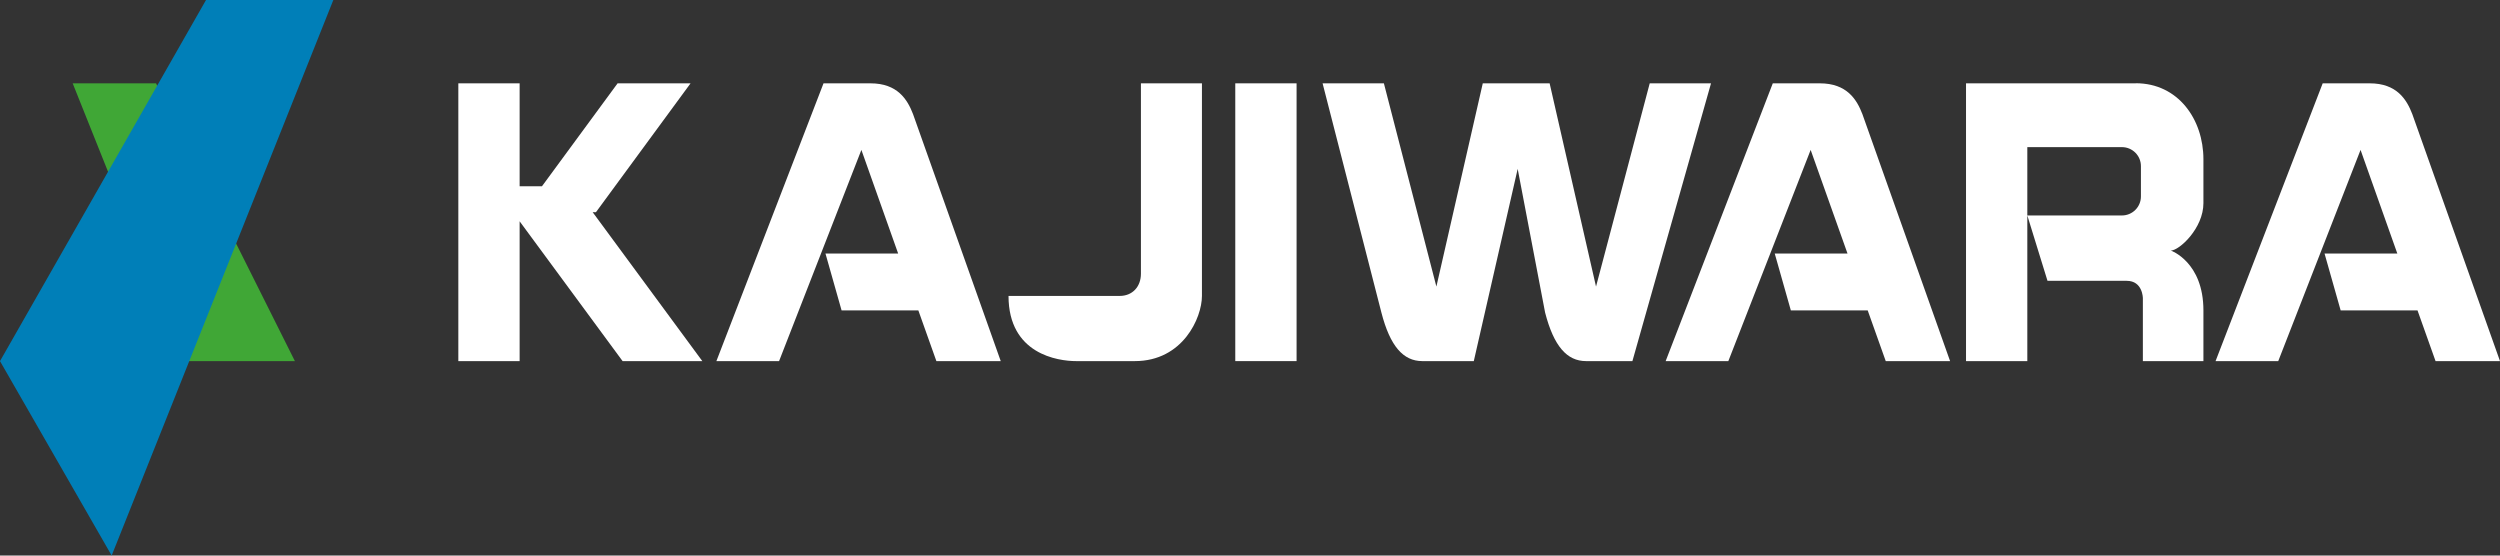
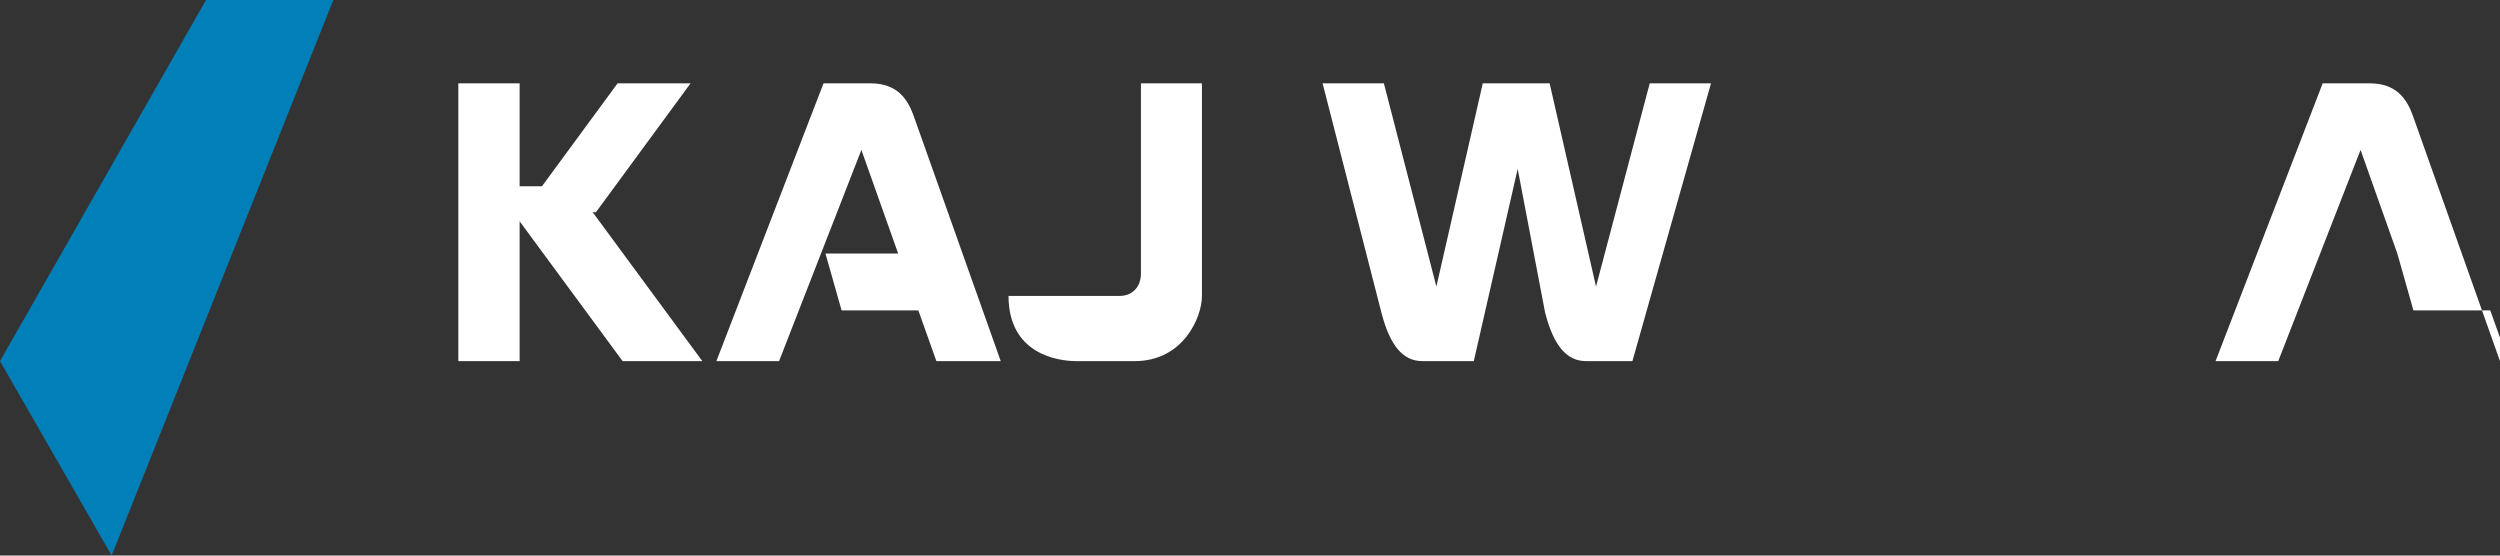
<svg xmlns="http://www.w3.org/2000/svg" id="_レイヤー_2" data-name="レイヤー_2" viewBox="0 0 270 60">
  <rect x="0" y="0" width="270" height="60" fill="#333333" stroke="none" />
  <defs>
    <style>
      .cls-1 {
        fill: #fff;
      }

      .cls-2 {
        fill: #007fb8;
      }

      .cls-3 {
        fill: #40a736;
      }
    </style>
  </defs>
  <g id="_レイヤー_1-2" data-name="レイヤー_1">
-     <polygon class="cls-3" points="19.85 39 31.85 39 16.85 9 7.85 9 19.85 39" />
    <polygon class="cls-2" points="12.06 60 0 39 22.25 0 36 0 12.06 60" />
-     <rect class="cls-1" x="133.41" y="9" width="6.62" height="30" />
    <path class="cls-1" d="M123.22,29.56c0,1.41-.92,2.4-2.29,2.4h-12.01c0,6.29,5.34,7.04,7.31,7.04h6.33c5.19,0,7.25-4.68,7.25-7.04V9h-6.59v20.56Z" />
-     <path class="cls-1" d="M270,39l-9.47-26.67c-.61-1.59-1.68-3.33-4.6-3.33h-5.08l-11.57,30h6.77l8.89-22.81,3.97,11.19h-7.86l1.74,6.14h8.3l1.95,5.48h6.96Z" />
-     <path class="cls-1" d="M196.54,9h-5.08l-11.57,30h6.77l8.89-22.81,3.98,11.19h-7.86l1.74,6.14h8.3l1.95,5.48h6.95l-9.47-26.67c-.61-1.59-1.68-3.33-4.6-3.33" />
+     <path class="cls-1" d="M270,39l-9.47-26.67c-.61-1.59-1.68-3.33-4.6-3.33h-5.08l-11.57,30h6.77l8.89-22.81,3.97,11.19l1.74,6.14h8.3l1.95,5.48h6.96Z" />
    <path class="cls-1" d="M94.02,9h-5.08l-11.57,30h6.77l8.89-22.81,3.97,11.19h-7.85l1.74,6.14h8.29l1.95,5.48h6.95l-9.47-26.67c-.61-1.59-1.68-3.33-4.6-3.33" />
    <polygon class="cls-1" points="64.36 22.92 74.58 9 66.7 9 58.53 20.12 56.12 20.12 56.12 9 49.5 9 49.5 39 56.12 39 56.12 23.9 67.24 39 75.85 39 64.01 22.92 64.36 22.92" />
    <path class="cls-1" d="M178.17,9l-5.8,21.95-5.01-21.95h-7.22l-5.01,21.95-5.67-21.95h-6.62l6.35,24.75c.94,3.65,2.37,5.25,4.42,5.25h5.56l4.74-20.76,2.96,15.51c.94,3.65,2.37,5.25,4.42,5.25h5.01l8.49-30h-6.62Z" />
-     <path class="cls-1" d="M230.66,9h-18.33v30h6.62V15.89h10.22c1.13,0,2.05.92,2.05,2.05v3.28c0,1.13-.92,2.05-2.05,2.05h-10.22l2.18,7.06h8.56c1.74,0,1.74,1.88,1.74,1.88v6.79h6.54v-5.47c0-5.25-3.52-6.47-3.52-6.47.91,0,3.52-2.4,3.52-5.12v-4.74c0-4.31-2.73-8.21-7.31-8.21" />
  </g>
</svg>